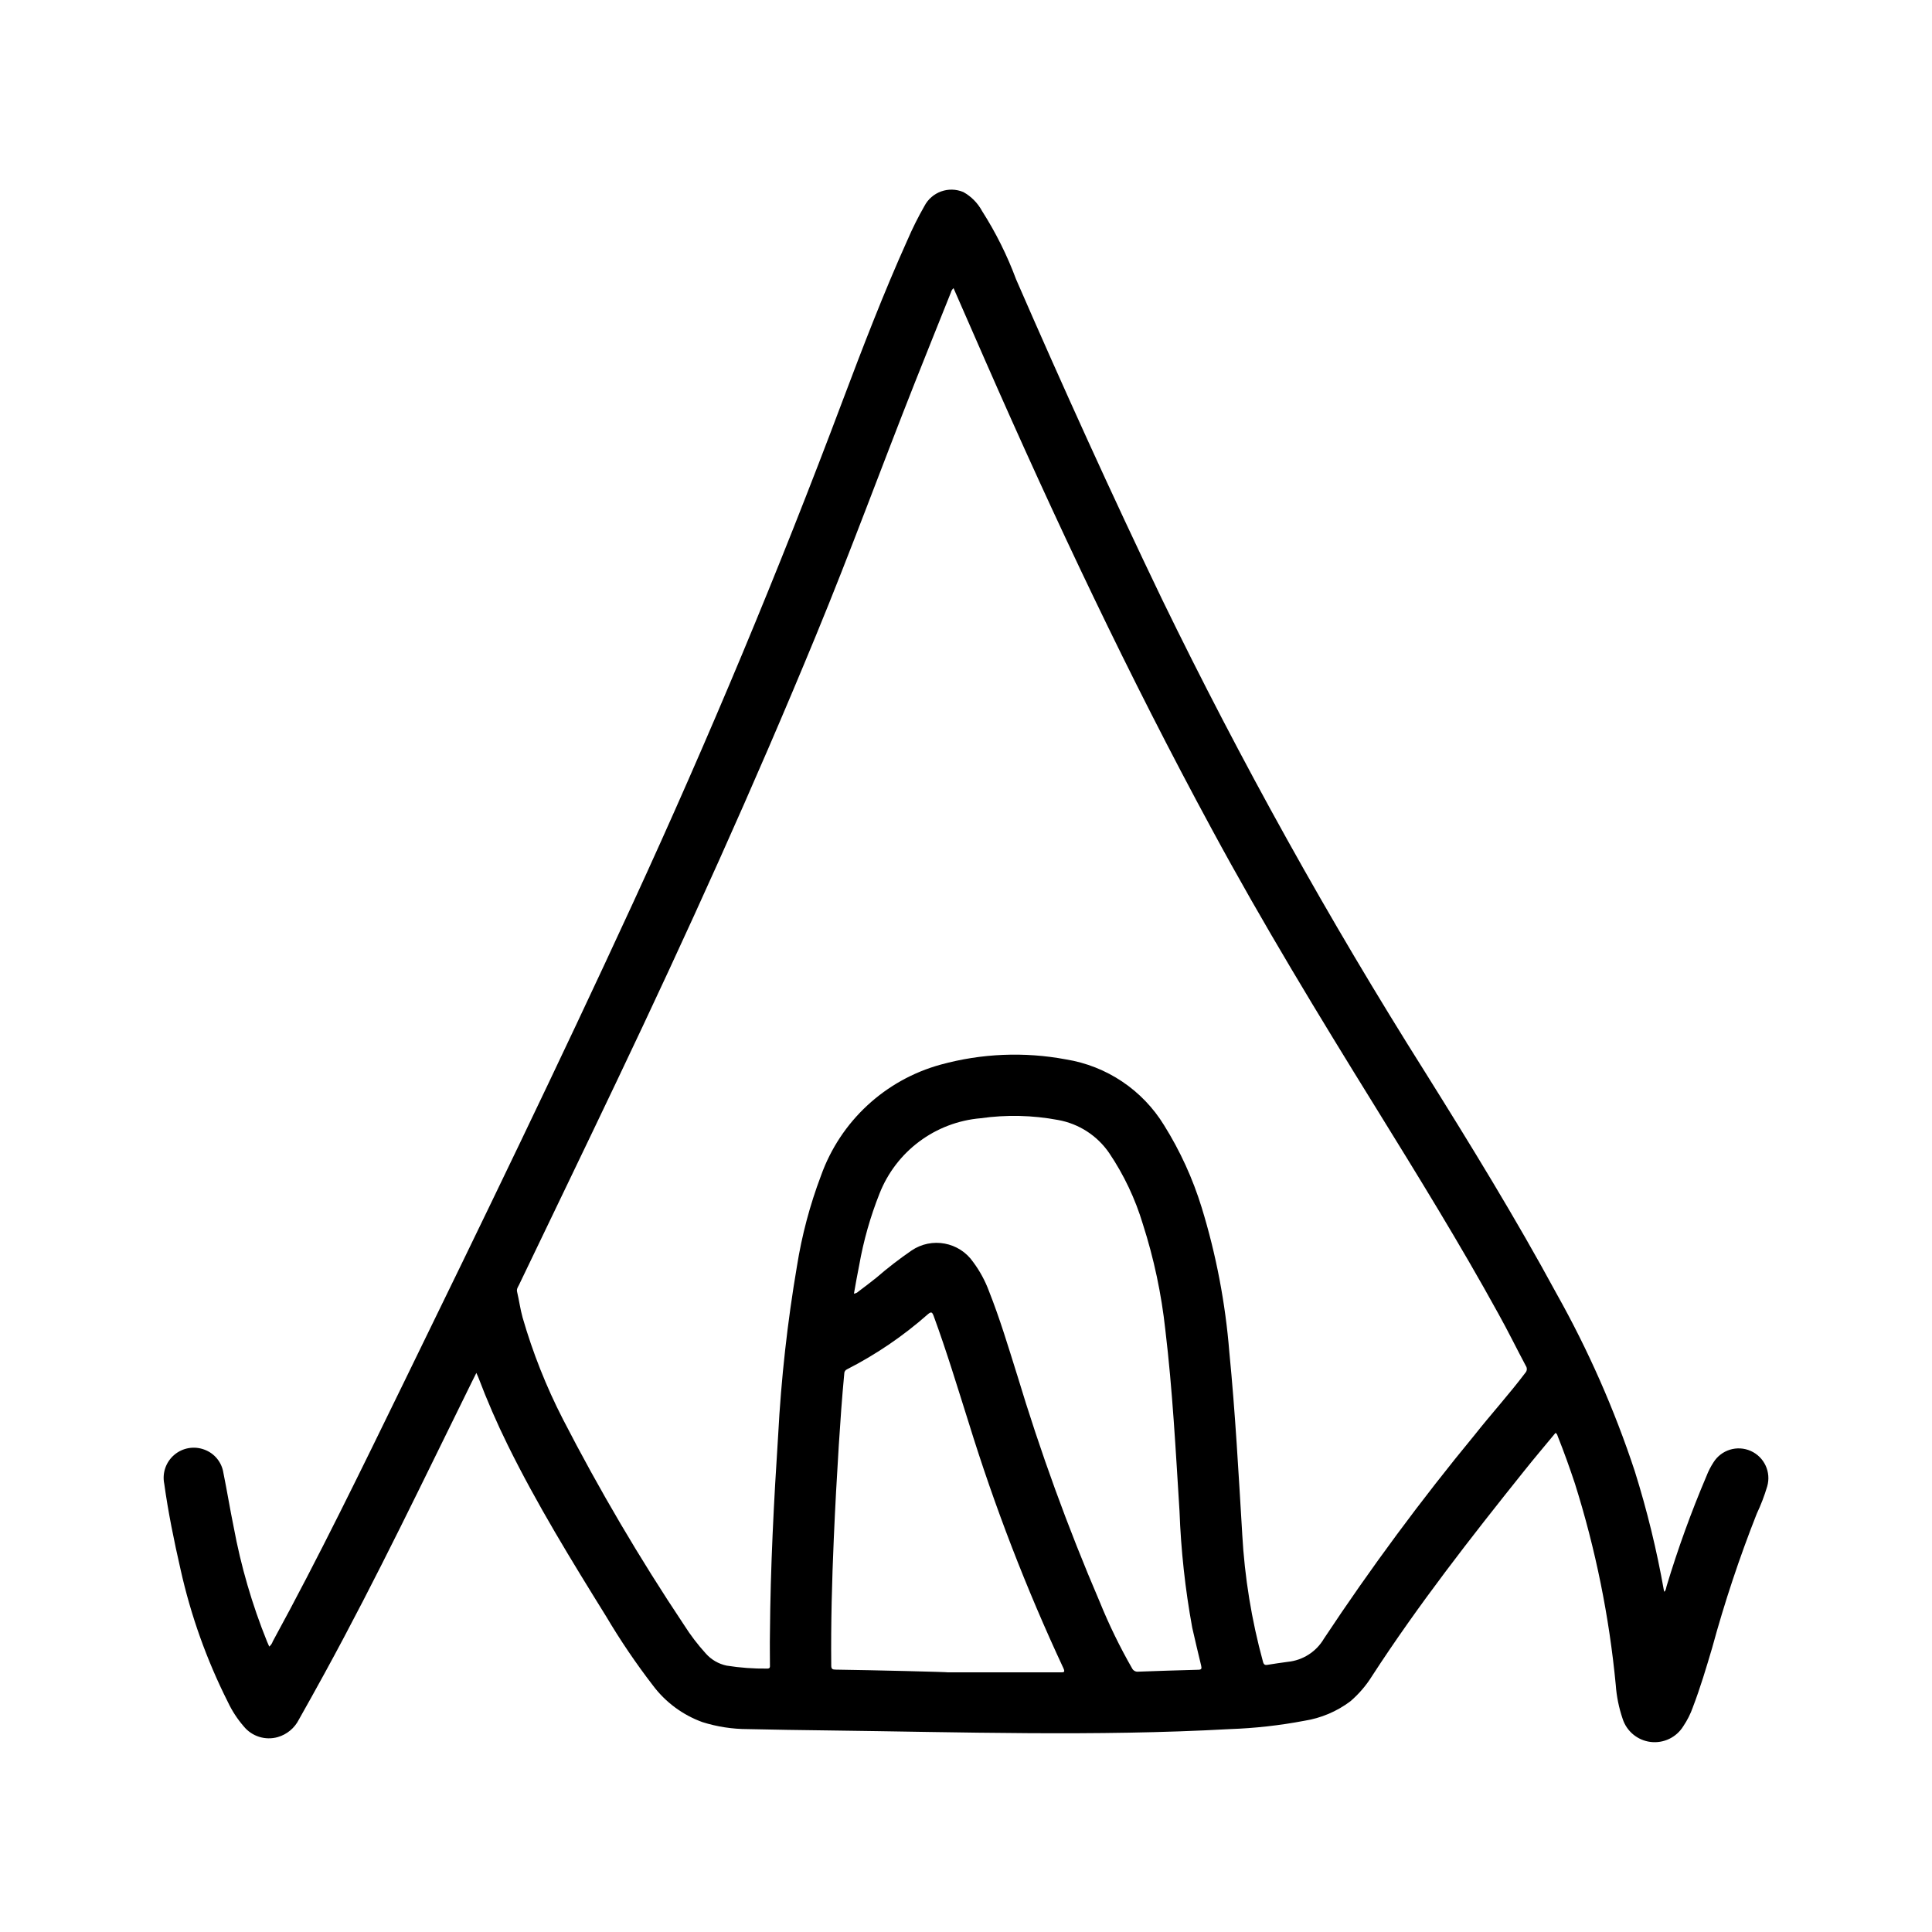
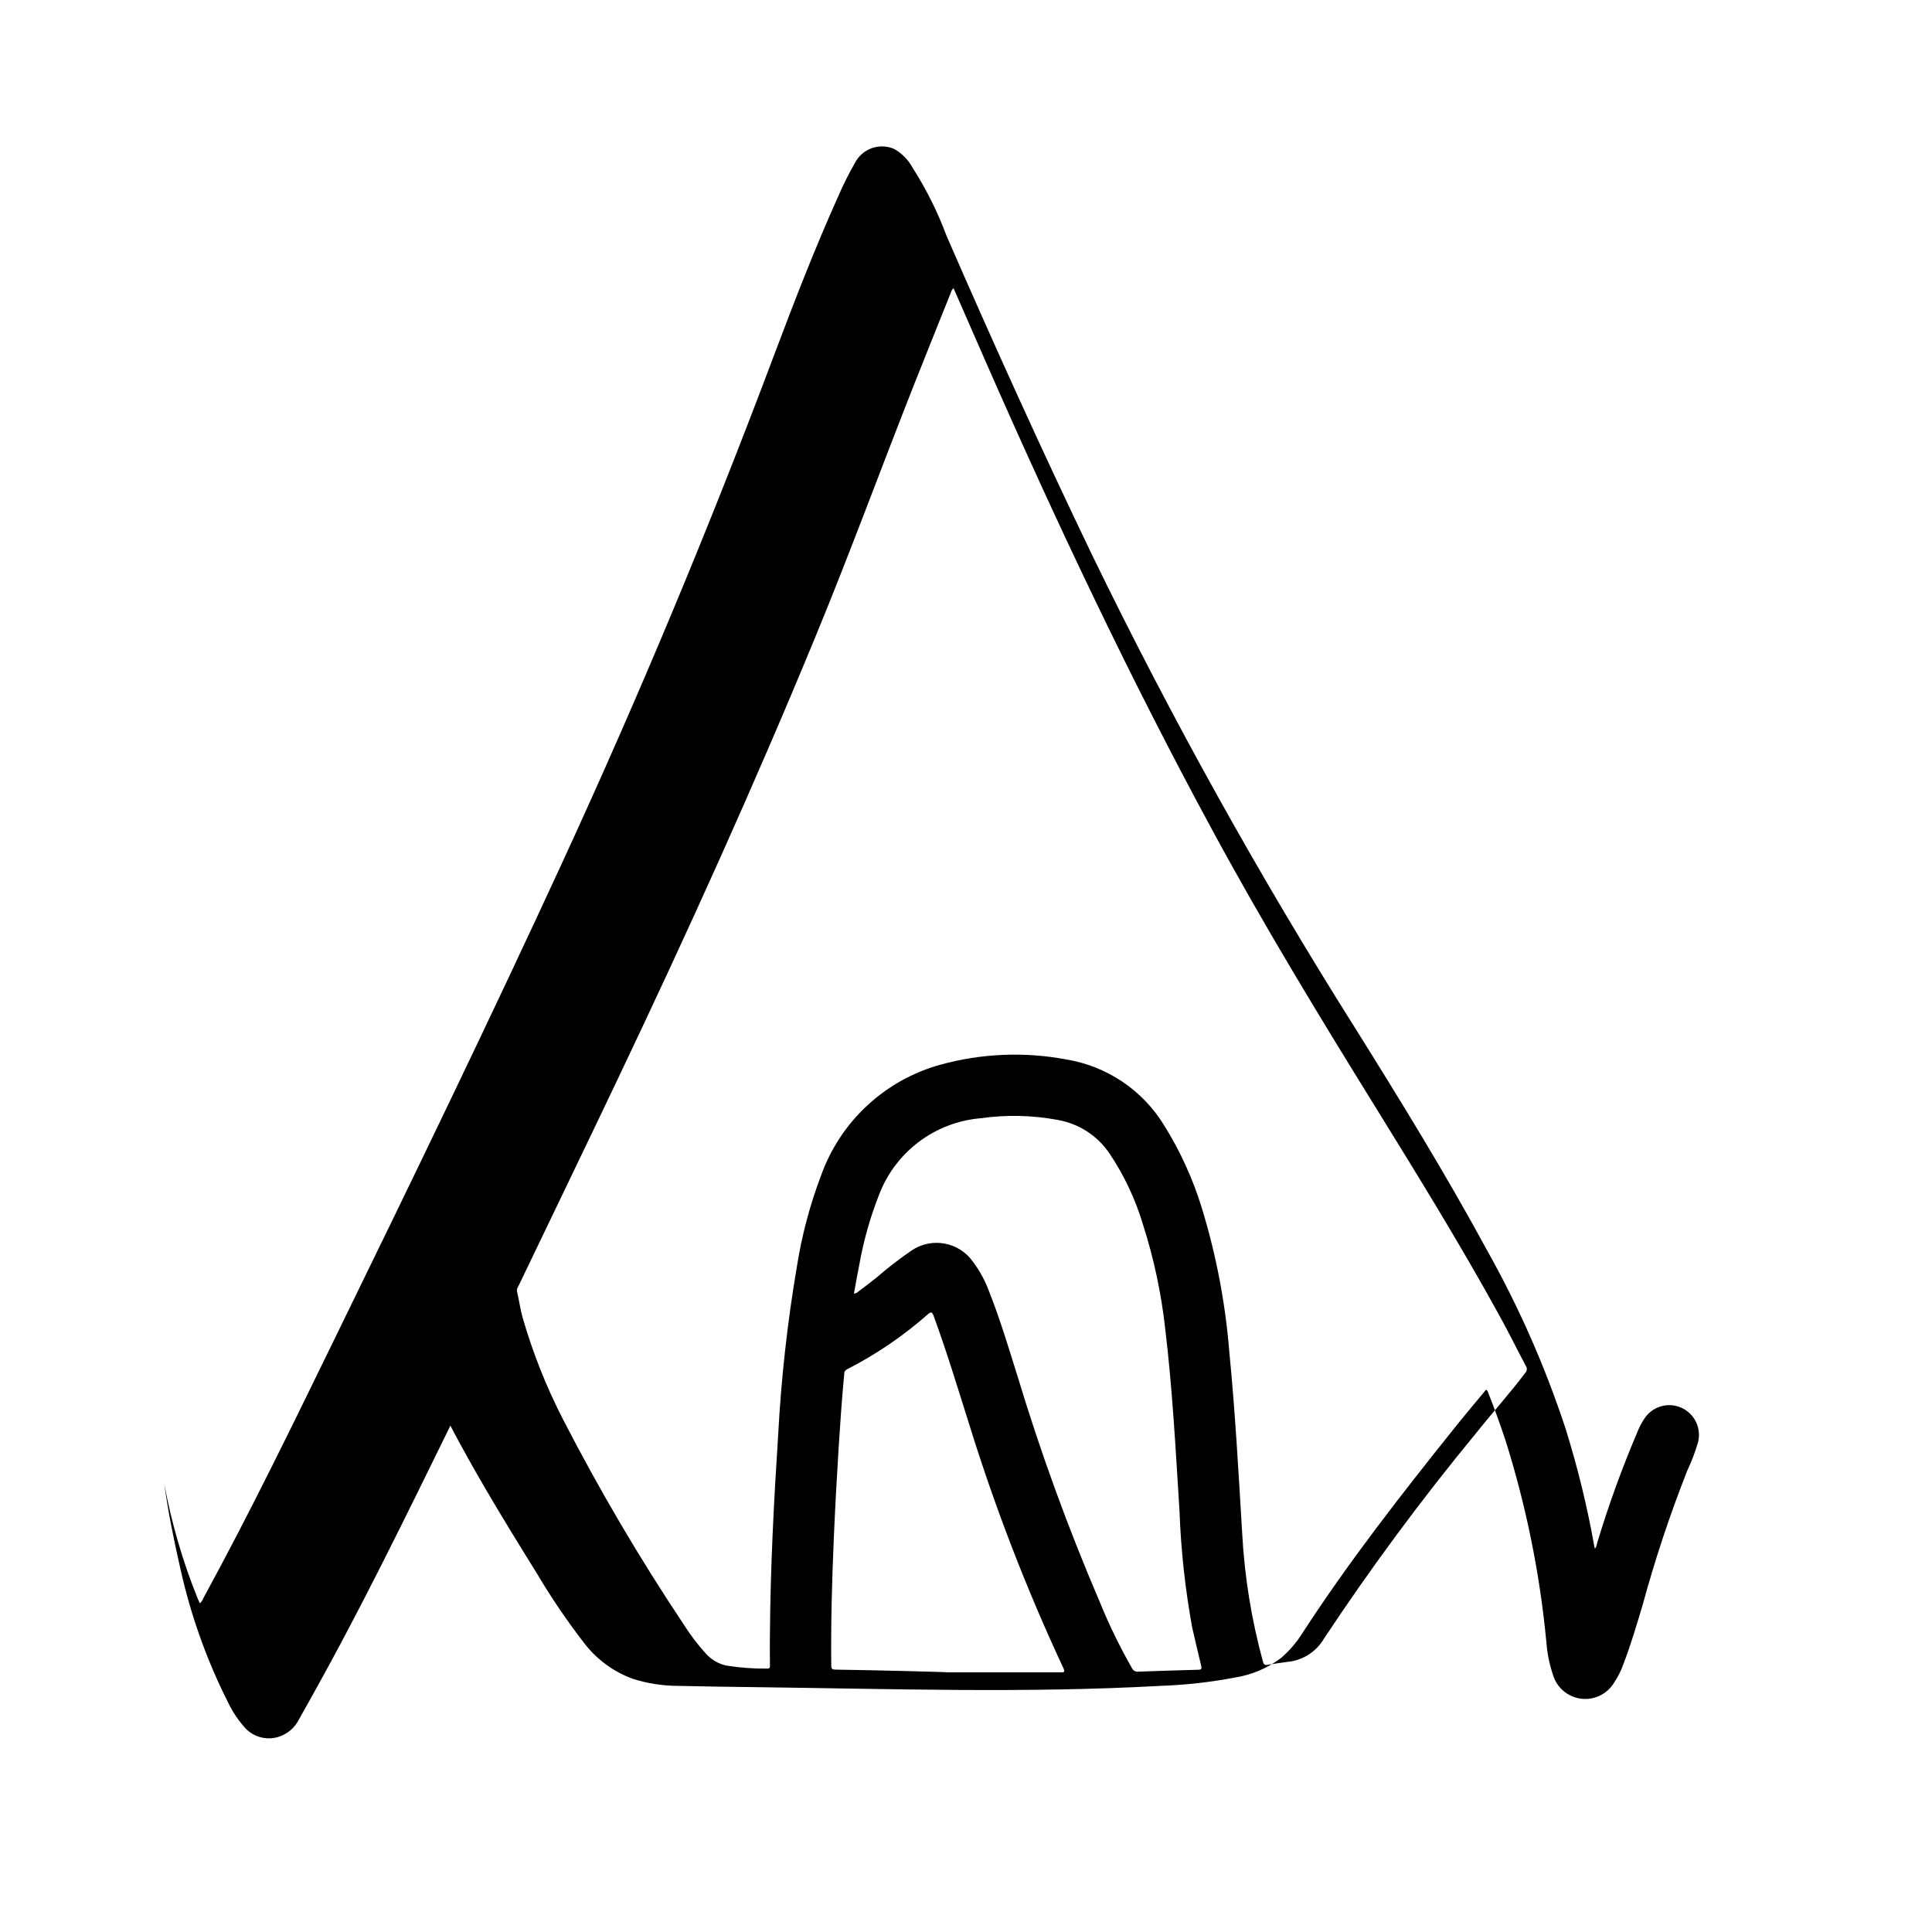
<svg xmlns="http://www.w3.org/2000/svg" fill="#000000" width="800px" height="800px" version="1.1" viewBox="144 144 512 512">
-   <path d="m270.24 507.84c-0.441 0.875-0.789 1.574-1.156 2.305-12.77 25.898-25.191 51.957-39.062 77.297-2.246 4.106-4.516 8.188-6.809 12.25-1.141 2.269-3.176 3.961-5.617 4.66-3.297 0.93-6.828-0.184-8.992-2.832-1.695-1.953-3.117-4.133-4.219-6.473-5.621-11.164-9.836-22.98-12.547-35.18-1.715-7.512-3.258-15.043-4.312-22.672h-0.004c-0.566-2.844 0.453-5.769 2.664-7.644 2.211-1.879 5.266-2.406 7.981-1.383 2.668 0.977 4.594 3.324 5.031 6.133 0.969 4.769 1.746 9.582 2.723 14.352v-0.004c1.922 10.395 4.883 20.566 8.84 30.363 0.188 0.441 0.387 0.875 0.59 1.348 0.43-0.355 0.754-0.824 0.93-1.355 12.289-22.508 23.488-45.57 34.73-68.613 20.57-42.133 41.035-84.316 60.652-126.91 20.148-43.754 38.691-88.176 55.633-133.27 5.383-14.281 10.863-28.543 17.145-42.508h0.004c1.332-3.113 2.848-6.148 4.531-9.09 1.945-3.75 6.453-5.363 10.336-3.707 2.09 1.164 3.801 2.902 4.938 5.004 3.641 5.699 6.664 11.77 9.02 18.105 12.391 28.465 25.223 56.805 38.684 84.801 20.906 43.008 44.168 84.828 69.684 125.27 12.082 19.316 24.016 38.73 34.875 58.766 8.406 14.969 15.344 30.719 20.719 47.027 3.25 10.348 5.824 20.898 7.715 31.582 0 0.109 0.062 0.219 0.109 0.371 0.465-0.402 0.465-0.977 0.605-1.465 2.992-9.922 6.523-19.672 10.578-29.207 0.488-1.262 1.105-2.469 1.844-3.606 2.078-3.344 6.305-4.637 9.898-3.031 3.594 1.609 5.449 5.625 4.344 9.402-0.738 2.473-1.66 4.891-2.766 7.227-4.586 11.613-8.527 23.469-11.809 35.516-1.574 5.305-3.148 10.613-5.117 15.742l0.004 0.004c-0.629 1.781-1.48 3.473-2.535 5.039-1.824 2.969-5.215 4.602-8.672 4.18-3.457-0.422-6.356-2.82-7.414-6.141-0.992-2.91-1.609-5.938-1.824-9.008-1.727-18.098-5.352-35.965-10.816-53.309-1.395-4.195-2.883-8.352-4.519-12.461-0.125-0.324-0.164-0.723-0.629-0.984-2.801 3.394-5.668 6.762-8.43 10.234-14.066 17.57-27.914 35.297-40.188 54.199-1.562 2.516-3.5 4.773-5.746 6.699-3.586 2.695-7.777 4.469-12.211 5.164-6.519 1.238-13.125 1.973-19.758 2.203-35.574 1.969-71.156 0.789-106.74 0.348-7.008-0.086-14.02-0.188-21.027-0.348h0.004c-4.062-0.004-8.098-0.629-11.969-1.848-5.238-1.898-9.809-5.285-13.145-9.746-4.488-5.832-8.617-11.926-12.367-18.258-9.203-14.832-18.344-29.699-26.07-45.375-2.898-5.871-5.504-11.875-7.824-18.012-0.129-0.32-0.293-0.637-0.516-1.164zm126.46-287.47c-0.355 0.305-0.605 0.715-0.715 1.172-3.195 7.981-6.406 15.957-9.574 23.945-8.824 22.309-17.074 44.871-26.215 67.023-16.398 39.801-34.156 78.988-52.672 117.84-8.613 18.105-17.32 36.102-25.977 54.152-0.277 0.574-0.691 1.078-0.512 1.836 0.535 2.266 0.836 4.582 1.465 6.84 2.684 9.289 6.254 18.297 10.668 26.898 9.656 18.762 20.371 36.965 32.086 54.516 1.707 2.703 3.648 5.254 5.801 7.617 1.445 1.633 3.379 2.754 5.512 3.199 3.562 0.566 7.168 0.832 10.777 0.785 0.789 0 0.707-0.473 0.699-0.969 0-2.746-0.055-5.512 0-8.242 0.125-17.586 1.039-35.148 2.18-52.695 0.793-14.977 2.453-29.895 4.969-44.68 1.301-8.215 3.441-16.273 6.383-24.051 5.144-14.41 17.004-25.398 31.766-29.434 10.793-2.957 22.117-3.43 33.117-1.375 10.809 1.738 20.316 8.113 26.031 17.449 4.262 6.816 7.613 14.156 9.977 21.84 3.824 12.457 6.281 25.297 7.32 38.289 1.574 16.035 2.449 32.117 3.418 48.191h-0.004c0.633 11.461 2.477 22.82 5.512 33.891 0.195 0.715 0.512 0.922 1.195 0.789 1.777-0.285 3.566-0.551 5.352-0.789h0.004c3.996-0.395 7.562-2.676 9.594-6.141 12.402-18.73 25.77-36.801 40.055-54.137 4.367-5.512 9.07-10.691 13.297-16.289 0.484-0.5 0.555-1.27 0.164-1.848-2.449-4.59-4.723-9.25-7.266-13.809-10.289-18.703-21.516-36.855-32.73-55.008-14.957-24.152-29.699-48.391-43.203-73.375-21.934-40.449-41.566-82.043-60.062-124.21zm-26.395 266.46c0.465-0.055 0.898-0.266 1.23-0.598 1.574-1.188 3.148-2.363 4.676-3.598 2.973-2.574 6.086-4.981 9.328-7.211 5.367-3.668 12.691-2.301 16.379 3.055 1.762 2.371 3.176 4.981 4.195 7.754 2.852 7.203 5.078 14.609 7.391 21.996l0.004-0.004c6.164 20.473 13.48 40.582 21.906 60.23 2.465 6.07 5.332 11.969 8.59 17.656 0.305 0.625 0.977 0.988 1.668 0.898 5.285-0.195 10.57-0.363 15.855-0.504 0.914 0 0.969-0.316 0.789-1.102-0.789-3.336-1.621-6.684-2.363-10.043v-0.004c-1.867-10.195-2.992-20.516-3.371-30.875-1.008-16.035-1.844-32.078-3.754-48.02-1.031-9.527-3.027-18.93-5.961-28.055-2.008-6.688-5.012-13.031-8.91-18.82-3.164-4.625-8.047-7.789-13.562-8.777-6.777-1.27-13.719-1.426-20.547-0.457-5.879 0.504-11.5 2.637-16.227 6.164-4.731 3.527-8.379 8.309-10.539 13.797-2.434 6.125-4.238 12.484-5.383 18.973-0.512 2.481-0.93 4.938-1.395 7.543zm24.961 100.36h29.766c0.906 0 1.273 0 0.789-1.086-9.855-21.109-18.246-42.867-25.121-65.125-2.992-9.445-5.84-18.895-9.266-28.223-0.402-1.07-0.652-1.227-1.574-0.434-6.492 5.731-13.676 10.621-21.387 14.559-0.457 0.195-0.746 0.645-0.734 1.141-0.598 6.297-1.047 12.66-1.449 18.996-0.523 8.23-0.965 16.457-1.324 24.68-0.488 11.227-0.789 22.449-0.676 33.691 0 0.891 0.301 1.07 1.125 1.078 9.914 0.133 29.852 0.629 29.852 0.723z" />
+   <path d="m270.24 507.84c-0.441 0.875-0.789 1.574-1.156 2.305-12.77 25.898-25.191 51.957-39.062 77.297-2.246 4.106-4.516 8.188-6.809 12.25-1.141 2.269-3.176 3.961-5.617 4.66-3.297 0.93-6.828-0.184-8.992-2.832-1.695-1.953-3.117-4.133-4.219-6.473-5.621-11.164-9.836-22.98-12.547-35.18-1.715-7.512-3.258-15.043-4.312-22.672h-0.004v-0.004c1.922 10.395 4.883 20.566 8.84 30.363 0.188 0.441 0.387 0.875 0.59 1.348 0.43-0.355 0.754-0.824 0.93-1.355 12.289-22.508 23.488-45.57 34.73-68.613 20.57-42.133 41.035-84.316 60.652-126.91 20.148-43.754 38.691-88.176 55.633-133.27 5.383-14.281 10.863-28.543 17.145-42.508h0.004c1.332-3.113 2.848-6.148 4.531-9.09 1.945-3.75 6.453-5.363 10.336-3.707 2.09 1.164 3.801 2.902 4.938 5.004 3.641 5.699 6.664 11.77 9.02 18.105 12.391 28.465 25.223 56.805 38.684 84.801 20.906 43.008 44.168 84.828 69.684 125.27 12.082 19.316 24.016 38.73 34.875 58.766 8.406 14.969 15.344 30.719 20.719 47.027 3.25 10.348 5.824 20.898 7.715 31.582 0 0.109 0.062 0.219 0.109 0.371 0.465-0.402 0.465-0.977 0.605-1.465 2.992-9.922 6.523-19.672 10.578-29.207 0.488-1.262 1.105-2.469 1.844-3.606 2.078-3.344 6.305-4.637 9.898-3.031 3.594 1.609 5.449 5.625 4.344 9.402-0.738 2.473-1.66 4.891-2.766 7.227-4.586 11.613-8.527 23.469-11.809 35.516-1.574 5.305-3.148 10.613-5.117 15.742l0.004 0.004c-0.629 1.781-1.48 3.473-2.535 5.039-1.824 2.969-5.215 4.602-8.672 4.18-3.457-0.422-6.356-2.82-7.414-6.141-0.992-2.91-1.609-5.938-1.824-9.008-1.727-18.098-5.352-35.965-10.816-53.309-1.395-4.195-2.883-8.352-4.519-12.461-0.125-0.324-0.164-0.723-0.629-0.984-2.801 3.394-5.668 6.762-8.43 10.234-14.066 17.57-27.914 35.297-40.188 54.199-1.562 2.516-3.5 4.773-5.746 6.699-3.586 2.695-7.777 4.469-12.211 5.164-6.519 1.238-13.125 1.973-19.758 2.203-35.574 1.969-71.156 0.789-106.74 0.348-7.008-0.086-14.02-0.188-21.027-0.348h0.004c-4.062-0.004-8.098-0.629-11.969-1.848-5.238-1.898-9.809-5.285-13.145-9.746-4.488-5.832-8.617-11.926-12.367-18.258-9.203-14.832-18.344-29.699-26.07-45.375-2.898-5.871-5.504-11.875-7.824-18.012-0.129-0.32-0.293-0.637-0.516-1.164zm126.46-287.47c-0.355 0.305-0.605 0.715-0.715 1.172-3.195 7.981-6.406 15.957-9.574 23.945-8.824 22.309-17.074 44.871-26.215 67.023-16.398 39.801-34.156 78.988-52.672 117.84-8.613 18.105-17.32 36.102-25.977 54.152-0.277 0.574-0.691 1.078-0.512 1.836 0.535 2.266 0.836 4.582 1.465 6.84 2.684 9.289 6.254 18.297 10.668 26.898 9.656 18.762 20.371 36.965 32.086 54.516 1.707 2.703 3.648 5.254 5.801 7.617 1.445 1.633 3.379 2.754 5.512 3.199 3.562 0.566 7.168 0.832 10.777 0.785 0.789 0 0.707-0.473 0.699-0.969 0-2.746-0.055-5.512 0-8.242 0.125-17.586 1.039-35.148 2.18-52.695 0.793-14.977 2.453-29.895 4.969-44.68 1.301-8.215 3.441-16.273 6.383-24.051 5.144-14.41 17.004-25.398 31.766-29.434 10.793-2.957 22.117-3.43 33.117-1.375 10.809 1.738 20.316 8.113 26.031 17.449 4.262 6.816 7.613 14.156 9.977 21.84 3.824 12.457 6.281 25.297 7.32 38.289 1.574 16.035 2.449 32.117 3.418 48.191h-0.004c0.633 11.461 2.477 22.82 5.512 33.891 0.195 0.715 0.512 0.922 1.195 0.789 1.777-0.285 3.566-0.551 5.352-0.789h0.004c3.996-0.395 7.562-2.676 9.594-6.141 12.402-18.73 25.77-36.801 40.055-54.137 4.367-5.512 9.07-10.691 13.297-16.289 0.484-0.5 0.555-1.27 0.164-1.848-2.449-4.59-4.723-9.25-7.266-13.809-10.289-18.703-21.516-36.855-32.73-55.008-14.957-24.152-29.699-48.391-43.203-73.375-21.934-40.449-41.566-82.043-60.062-124.21zm-26.395 266.46c0.465-0.055 0.898-0.266 1.23-0.598 1.574-1.188 3.148-2.363 4.676-3.598 2.973-2.574 6.086-4.981 9.328-7.211 5.367-3.668 12.691-2.301 16.379 3.055 1.762 2.371 3.176 4.981 4.195 7.754 2.852 7.203 5.078 14.609 7.391 21.996l0.004-0.004c6.164 20.473 13.48 40.582 21.906 60.23 2.465 6.07 5.332 11.969 8.59 17.656 0.305 0.625 0.977 0.988 1.668 0.898 5.285-0.195 10.57-0.363 15.855-0.504 0.914 0 0.969-0.316 0.789-1.102-0.789-3.336-1.621-6.684-2.363-10.043v-0.004c-1.867-10.195-2.992-20.516-3.371-30.875-1.008-16.035-1.844-32.078-3.754-48.02-1.031-9.527-3.027-18.93-5.961-28.055-2.008-6.688-5.012-13.031-8.91-18.82-3.164-4.625-8.047-7.789-13.562-8.777-6.777-1.27-13.719-1.426-20.547-0.457-5.879 0.504-11.5 2.637-16.227 6.164-4.731 3.527-8.379 8.309-10.539 13.797-2.434 6.125-4.238 12.484-5.383 18.973-0.512 2.481-0.93 4.938-1.395 7.543zm24.961 100.36h29.766c0.906 0 1.273 0 0.789-1.086-9.855-21.109-18.246-42.867-25.121-65.125-2.992-9.445-5.84-18.895-9.266-28.223-0.402-1.07-0.652-1.227-1.574-0.434-6.492 5.731-13.676 10.621-21.387 14.559-0.457 0.195-0.746 0.645-0.734 1.141-0.598 6.297-1.047 12.66-1.449 18.996-0.523 8.23-0.965 16.457-1.324 24.68-0.488 11.227-0.789 22.449-0.676 33.691 0 0.891 0.301 1.07 1.125 1.078 9.914 0.133 29.852 0.629 29.852 0.723z" />
</svg>